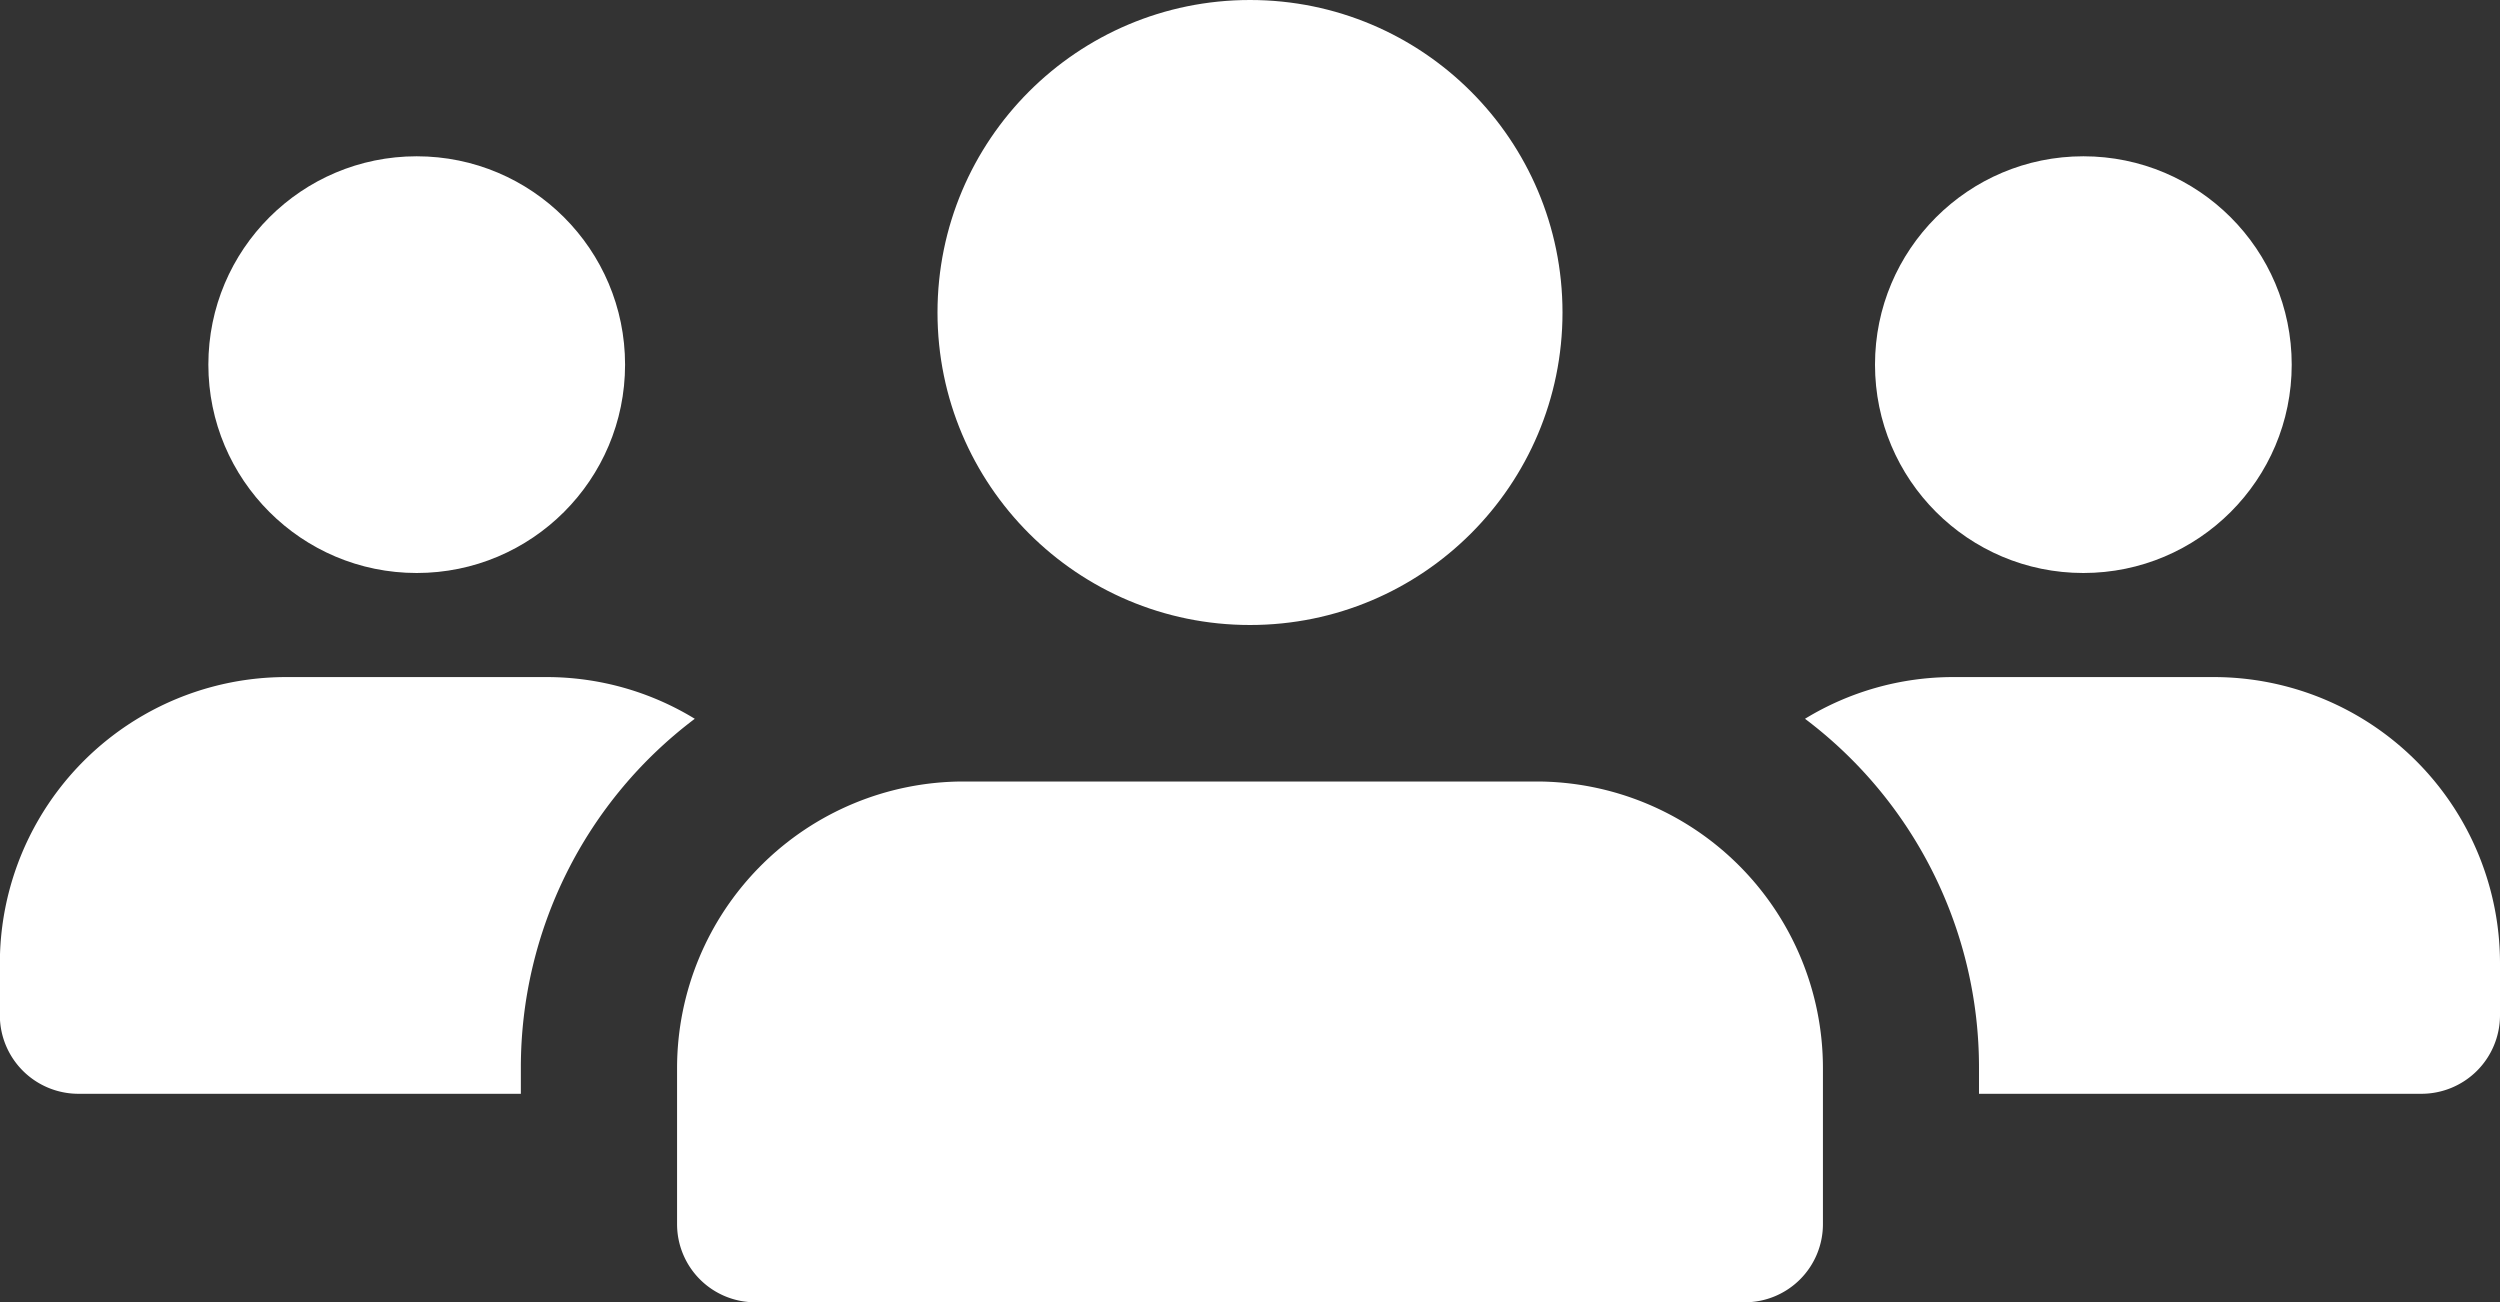
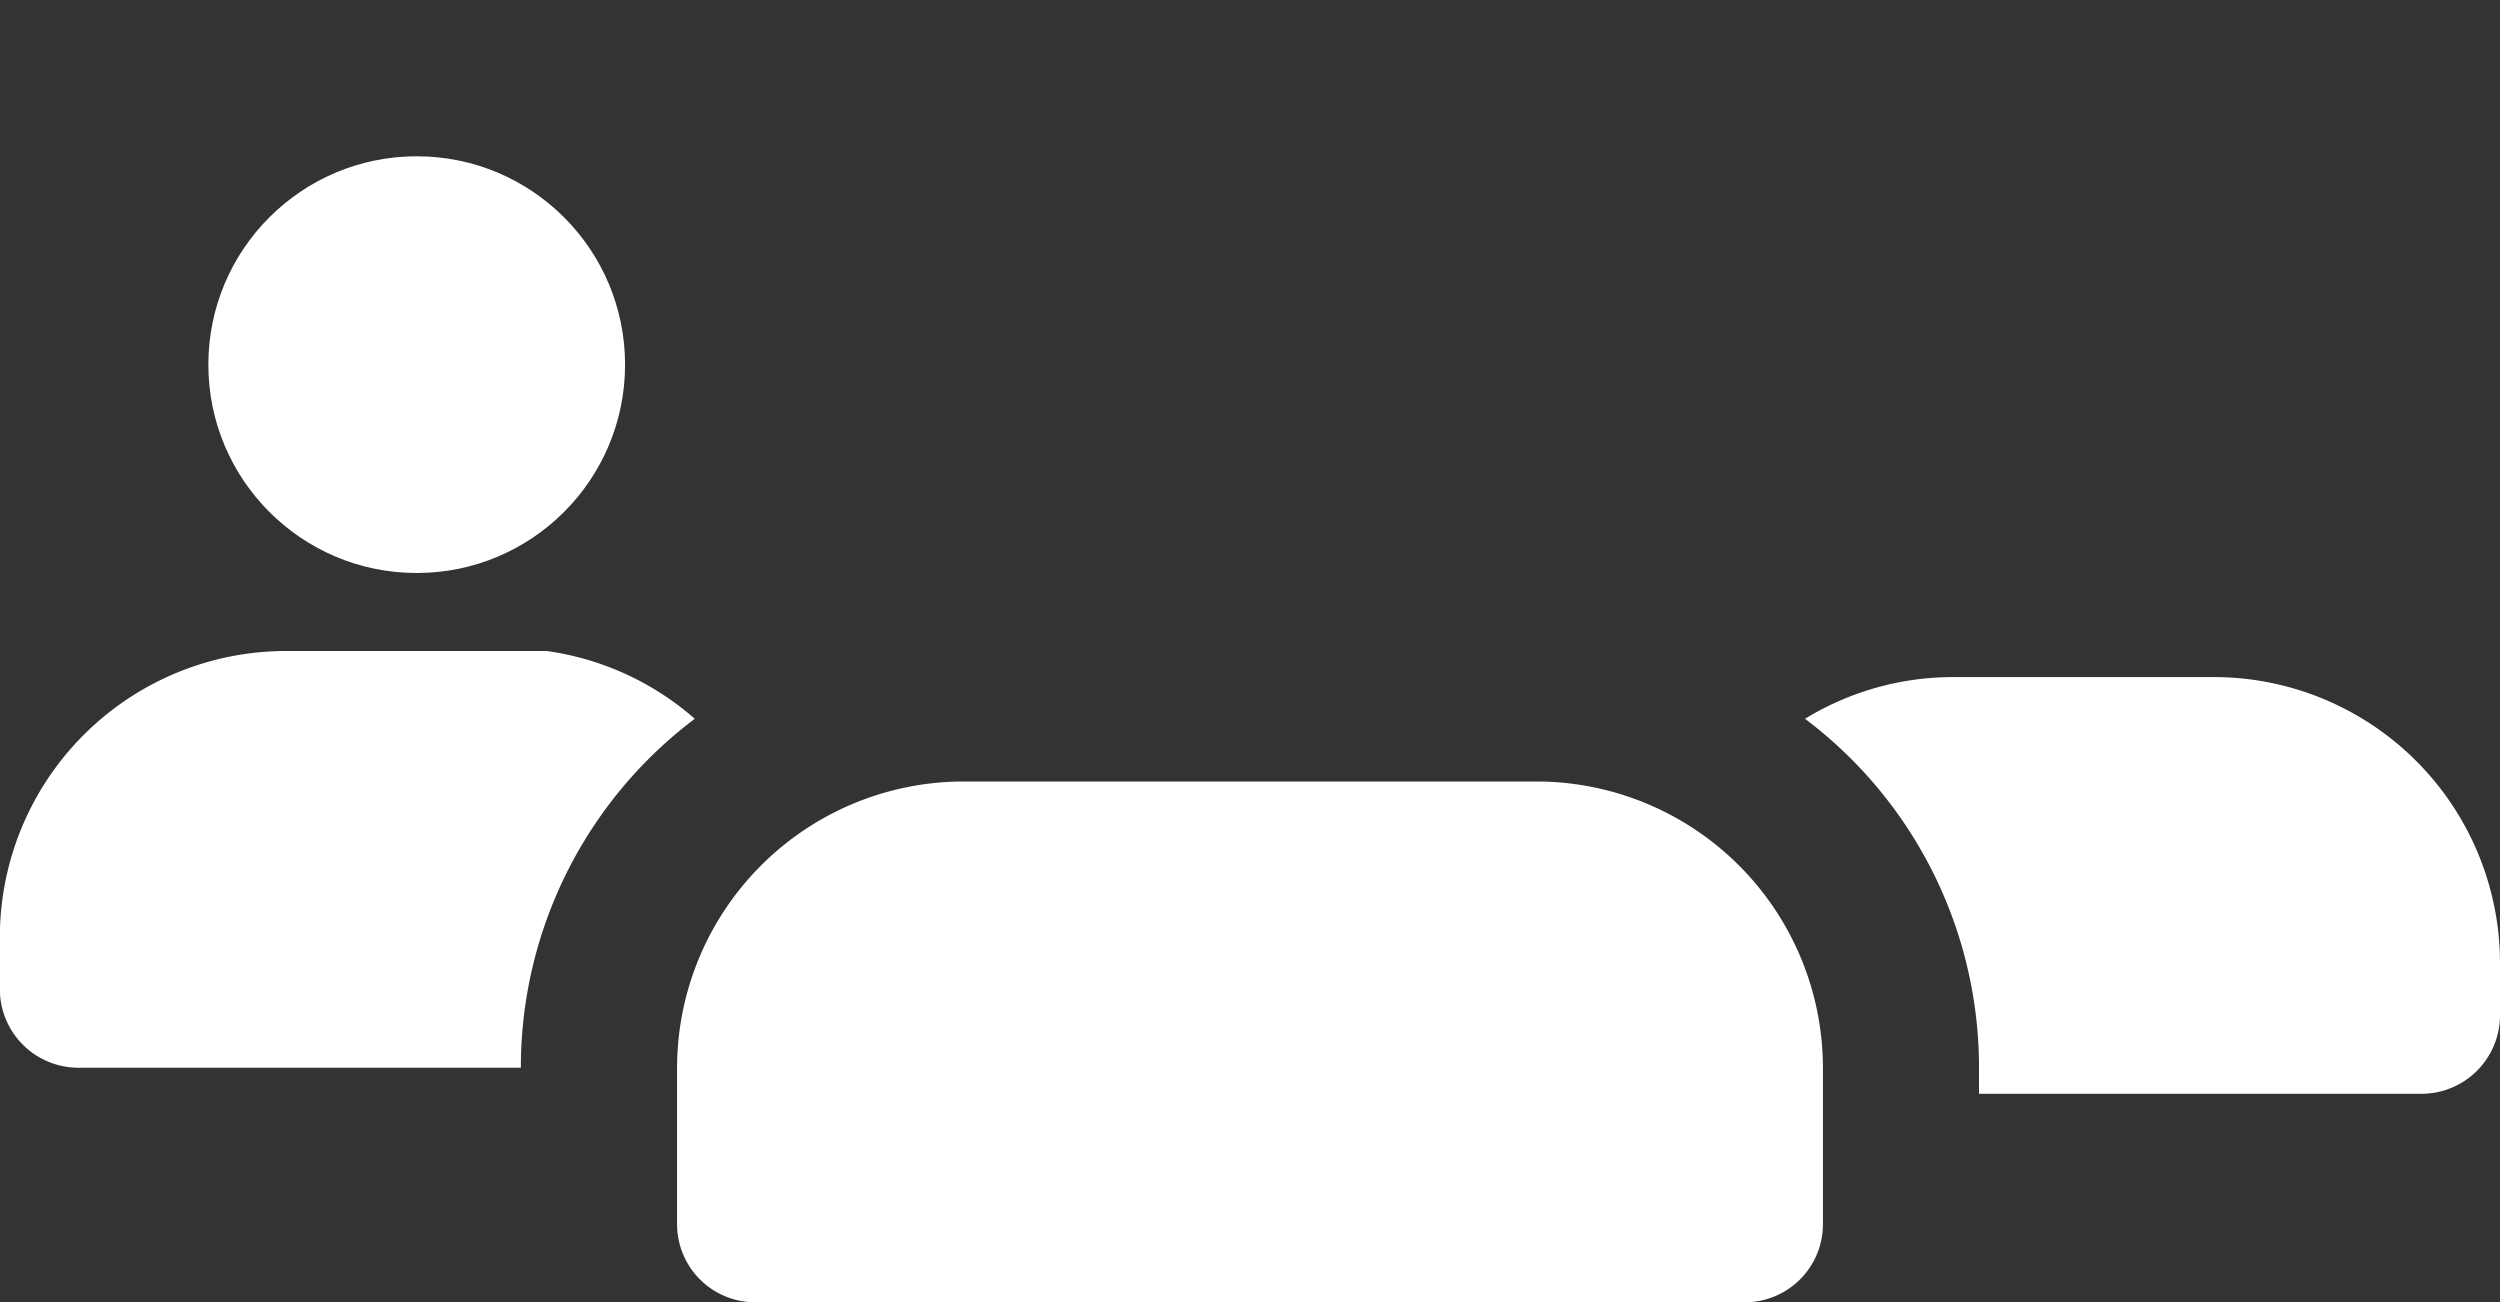
<svg xmlns="http://www.w3.org/2000/svg" width="35" height="18.229" viewBox="0 0 35 18.229">
  <rect x="0" y="0" width="35" height="18.229" fill="#333333" stroke="none" />
  <g id="Group_16650" data-name="Group 16650" transform="translate(-1791.041 -5152.559)">
    <circle id="Ellipse_2" data-name="Ellipse 2" cx="2.917" cy="2.917" r="2.917" transform="translate(1793.958 5154.747)" fill="#fff" />
-     <path id="Path_210" data-name="Path 210" d="M1800.768,5162.622a6.109,6.109,0,0,0-2.435,4.885v.365h-6.2a1.1,1.1,0,0,1-1.094-1.094v-.729a4.009,4.009,0,0,1,4.011-4.011h3.645A3.977,3.977,0,0,1,1800.768,5162.622Z" fill="#fff" />
-     <circle id="Ellipse_3" data-name="Ellipse 3" cx="2.917" cy="2.917" r="2.917" transform="translate(1817.291 5154.747)" fill="#fff" />
+     <path id="Path_210" data-name="Path 210" d="M1800.768,5162.622a6.109,6.109,0,0,0-2.435,4.885h-6.2a1.1,1.1,0,0,1-1.094-1.094v-.729a4.009,4.009,0,0,1,4.011-4.011h3.645A3.977,3.977,0,0,1,1800.768,5162.622Z" fill="#fff" />
    <path id="Path_211" data-name="Path 211" d="M1826.041,5166.049v.729a1.1,1.1,0,0,1-1.094,1.094h-6.2v-.365a6.109,6.109,0,0,0-2.436-4.885,3.98,3.98,0,0,1,2.071-.584h3.646A4.008,4.008,0,0,1,1826.041,5166.049Z" fill="#fff" />
-     <circle id="Ellipse_4" data-name="Ellipse 4" cx="4.375" cy="4.375" r="4.375" transform="translate(1804.166 5152.559)" fill="#fff" />
    <path id="Path_212" data-name="Path 212" d="M1812.552,5163.5h-8.021a4.014,4.014,0,0,0-4.011,4.01v2.187a1.094,1.094,0,0,0,1.094,1.094h13.854a1.094,1.094,0,0,0,1.094-1.094v-2.187A4.013,4.013,0,0,0,1812.552,5163.5Z" fill="#fff" />
  </g>
</svg>